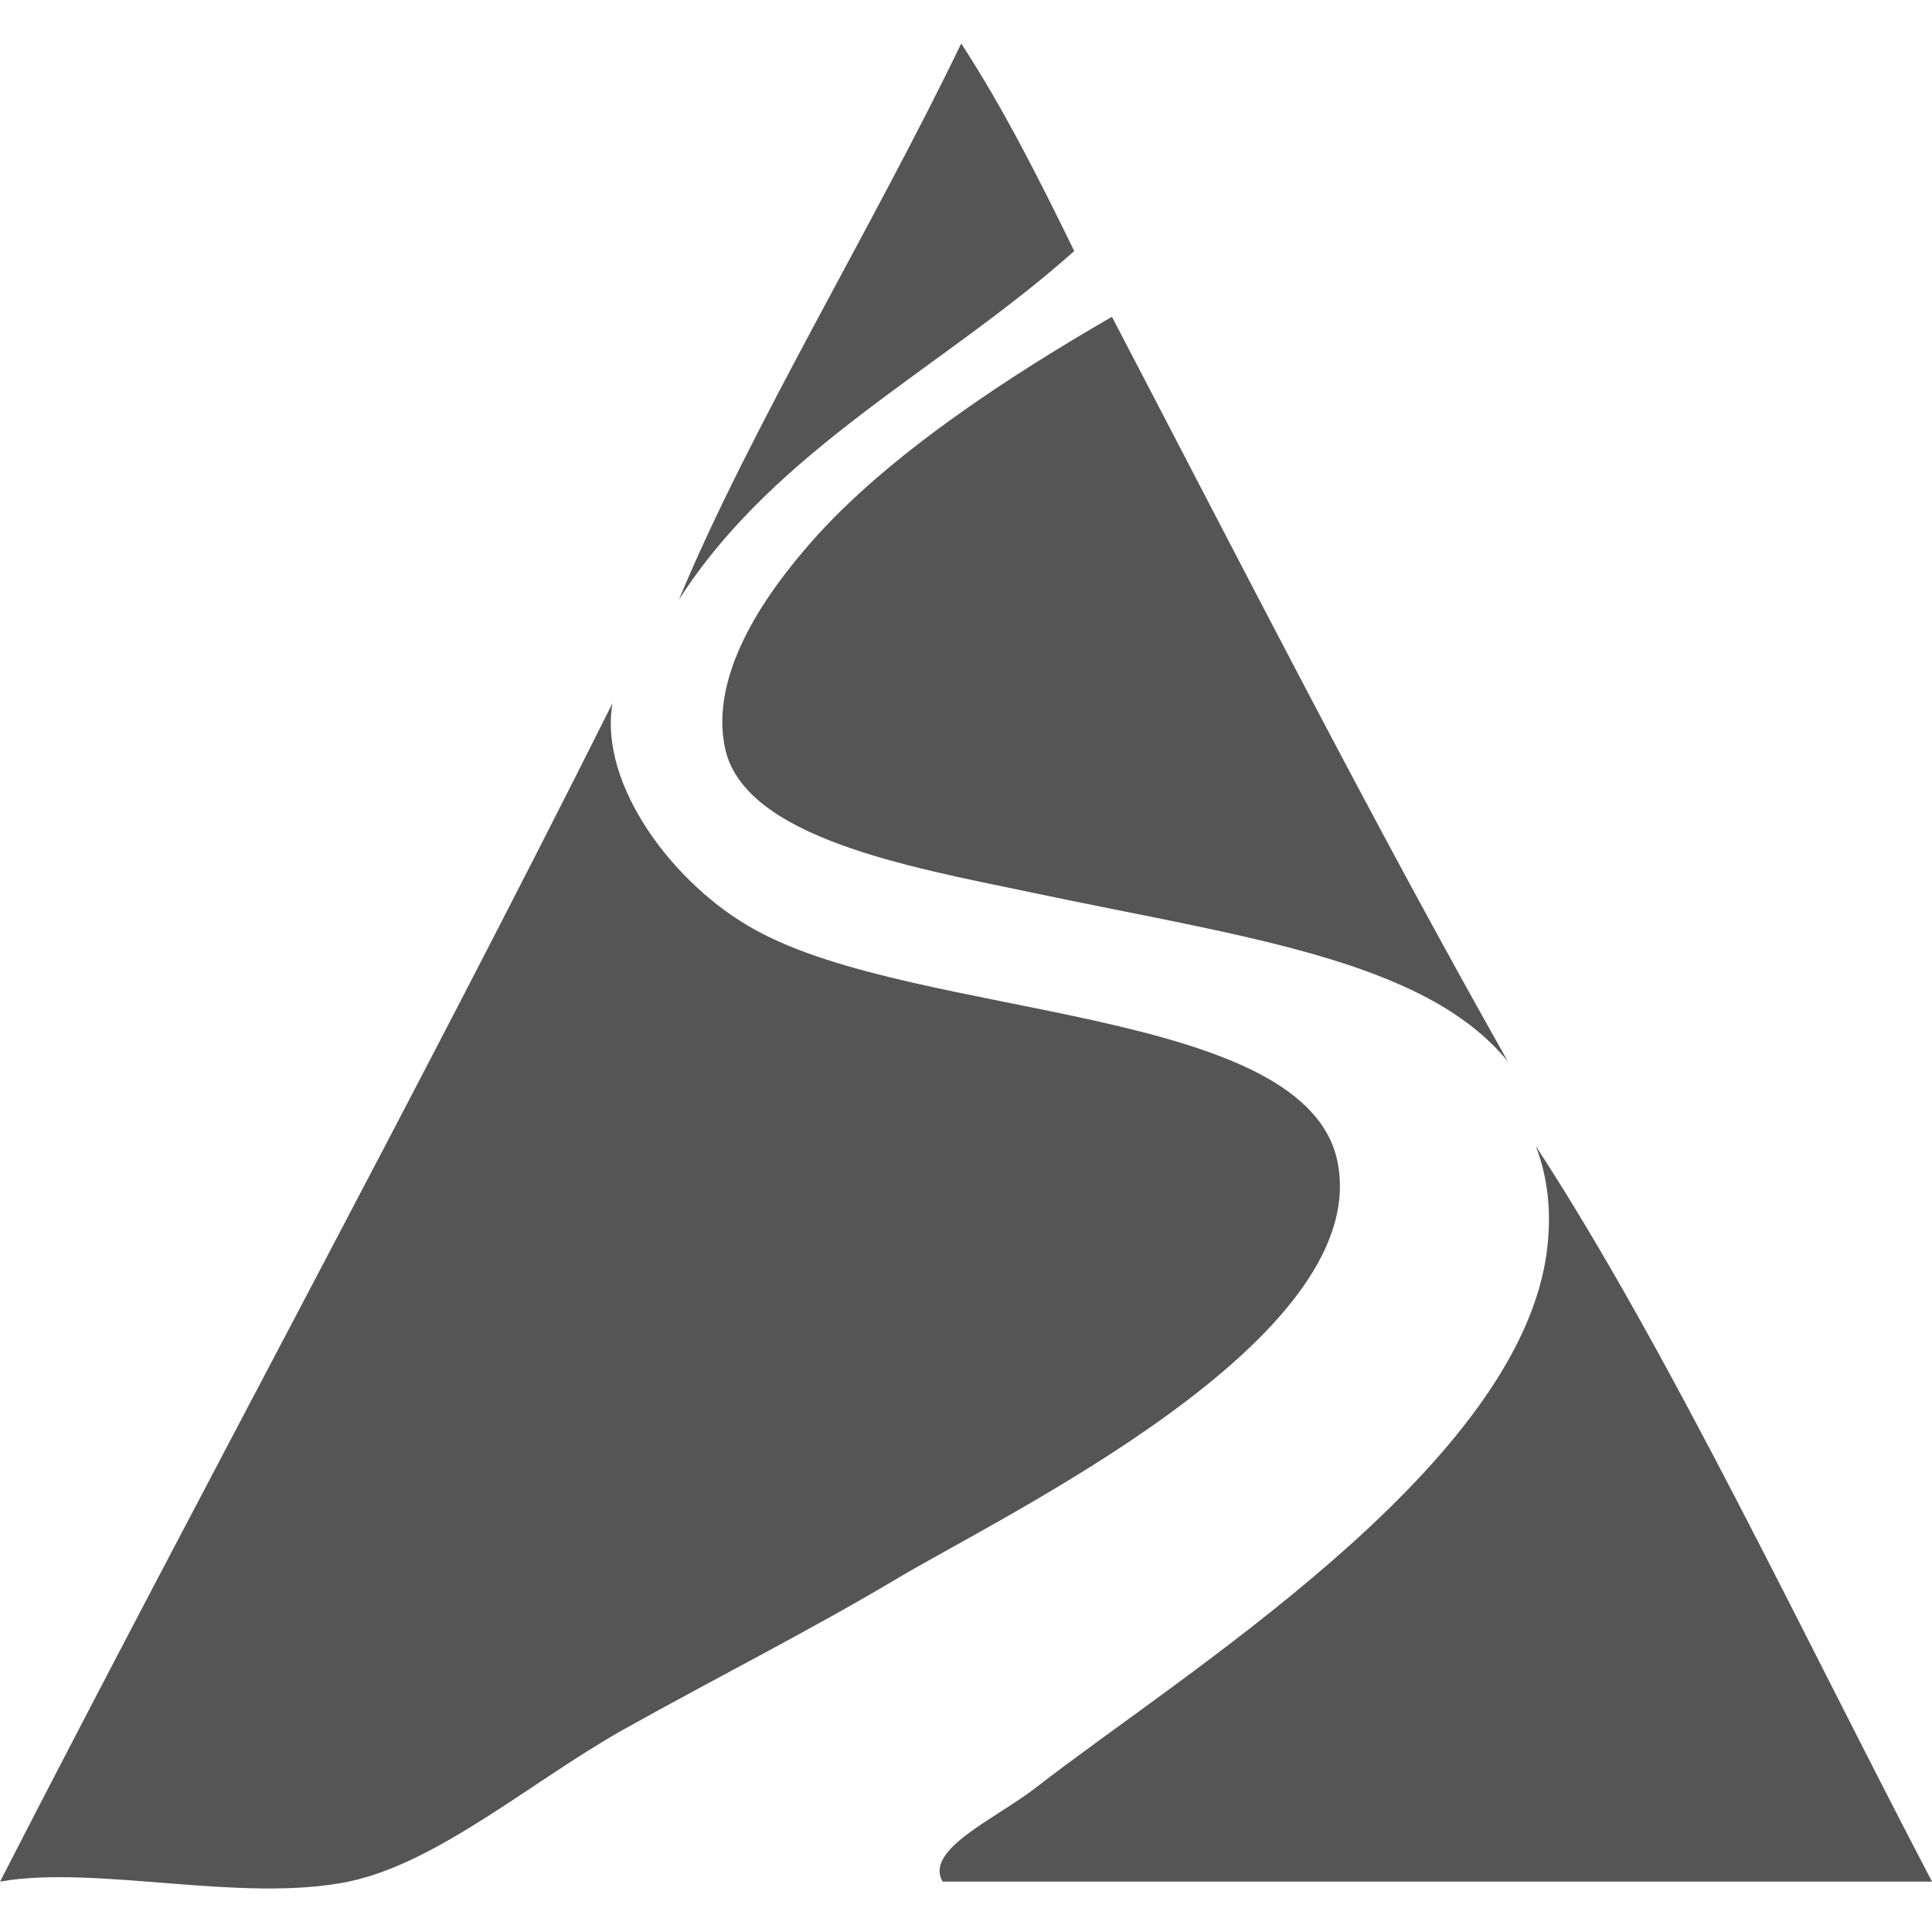
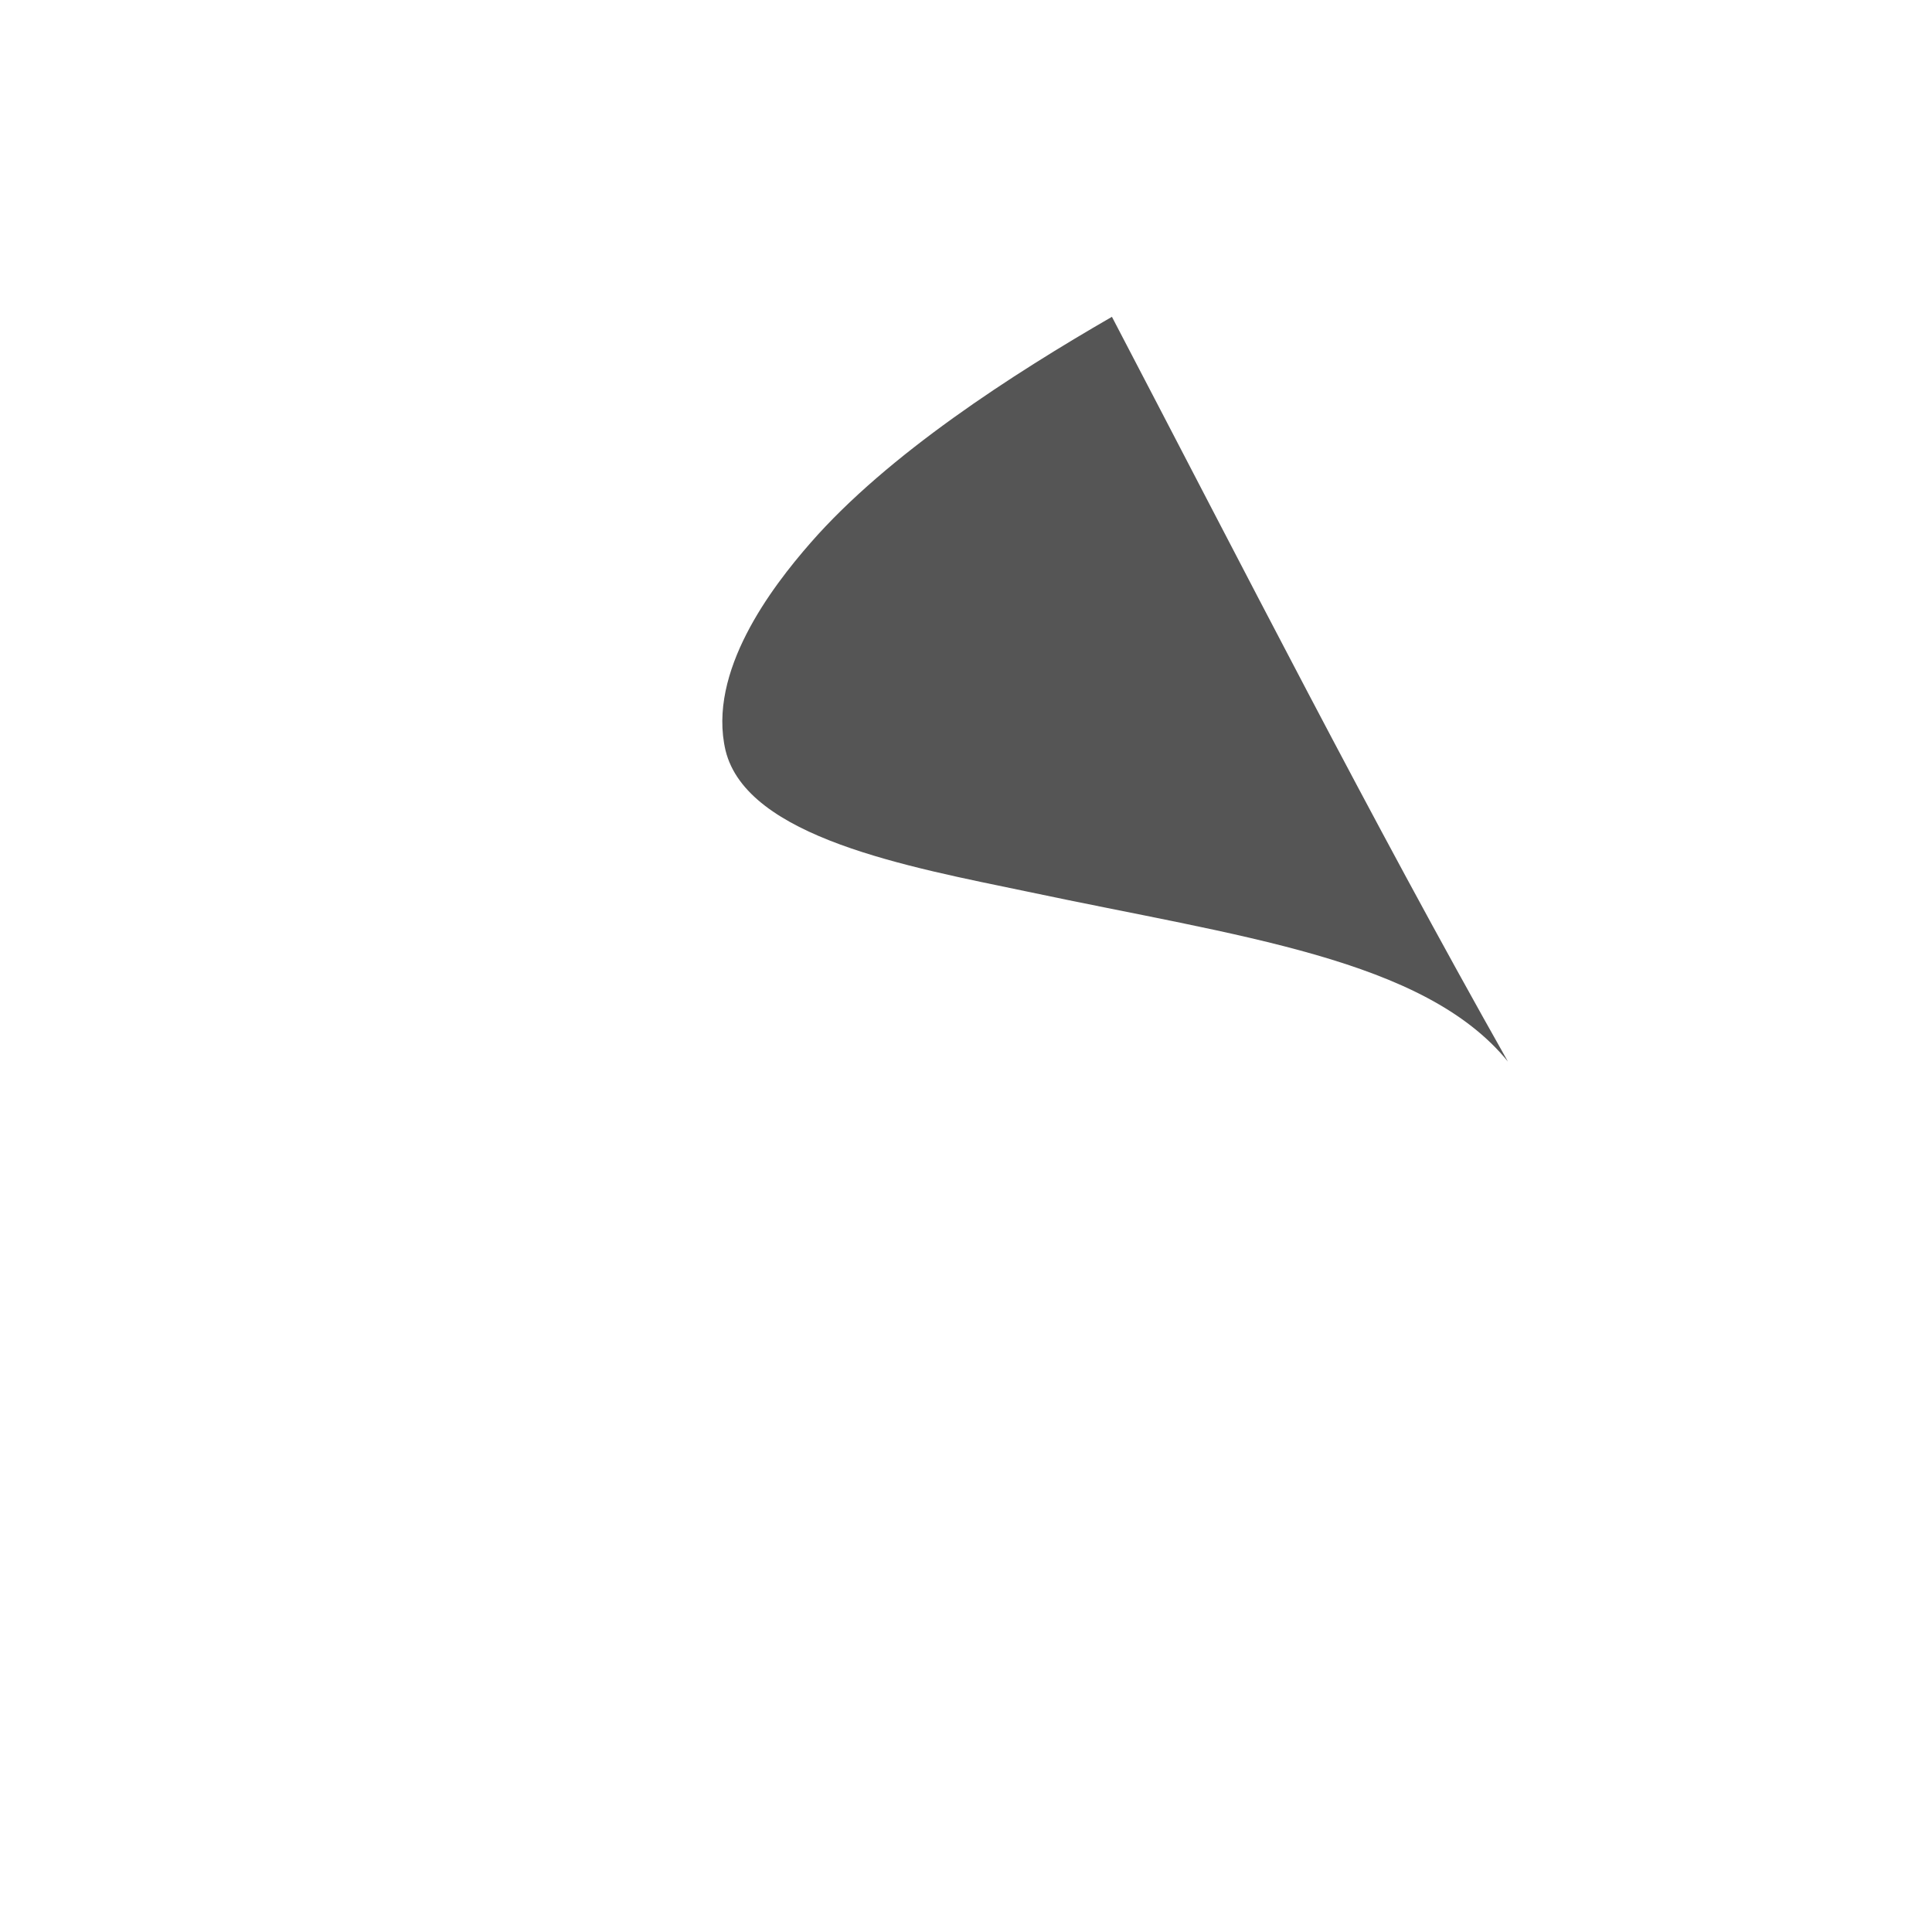
<svg xmlns="http://www.w3.org/2000/svg" xmlns:ns1="http://sodipodi.sourceforge.net/DTD/sodipodi-0.dtd" xmlns:ns2="http://www.inkscape.org/namespaces/inkscape" id="svg2461" height="48" width="48" version="1.0" ns1:docname="162.svg" ns2:version="0.92.3 (2405546, 2018-03-11)">
  <ns1:namedview pagecolor="#ffffff" bordercolor="#666666" borderopacity="1" objecttolerance="10" gridtolerance="10" guidetolerance="10" ns2:pageopacity="0" ns2:pageshadow="2" ns2:window-width="1549" ns2:window-height="808" id="namedview10" showgrid="false" ns2:zoom="4.916667" ns2:cx="24.40678" ns2:cy="24" ns2:window-x="1139" ns2:window-y="264" ns2:window-maximized="0" ns2:current-layer="svg2461" />
  <defs id="defs2463" />
-   <path ns2:connector-curvature="0" d="m 15.217,17.472 c -0.349,2.026 1.524,4.514 3.522,5.617 4.067,2.278 13.82,1.859 14.506,5.855 0.759,4.374 -8.287,8.678 -10.998,10.299 -2.138,1.272 -4.387,2.404 -6.79,3.745 -2.25,1.272 -4.584,3.298 -6.792,3.759 -2.655,0.545 -6.26,-0.419 -8.663,0 C 5.031,36.952 10.27,27.352 15.217,17.472" id="path8295" style="fill:#555555;fill-opacity:1;fill-rule:nonzero;stroke:none;stroke-width:1.442" />
-   <path ns2:connector-curvature="0" d="m 23.881,1.081 c 1.049,1.607 1.942,3.382 2.808,5.156 -3.255,2.907 -7.42,4.905 -9.823,8.664 1.76,-4.234 4.807,-9.237 7.015,-13.82" id="path8297" style="fill:#555555;fill-opacity:1;fill-rule:nonzero;stroke:none;stroke-width:1.442" />
  <path ns2:connector-curvature="0" d="m 27.626,7.872 c 3.242,6.204 6.428,12.465 9.837,18.501 -2.083,-2.557 -6.665,-3.102 -11.933,-4.22 -2.949,-0.615 -6.974,-1.342 -7.504,-3.508 -0.458,-1.956 1.145,-4.052 2.11,-5.156 1.927,-2.208 5.044,-4.206 7.49,-5.618" id="path8299" style="fill:#555555;fill-opacity:1;fill-rule:nonzero;stroke:none;stroke-width:1.442" />
-   <path ns2:connector-curvature="0" d="m 38.163,28.484 c 3.326,5.1 6.665,12.213 9.838,18.264 -8.189,0 -16.392,0 -24.58,0 -0.47,-0.797 1.328,-1.565 2.333,-2.348 3.55,-2.767 11.766,-7.811 12.647,-13.107 0.144,-0.894 0.12,-1.872 -0.241,-2.809" id="path8301" style="fill:#555555;fill-opacity:1;fill-rule:nonzero;stroke:none;stroke-width:1.442" />
</svg>